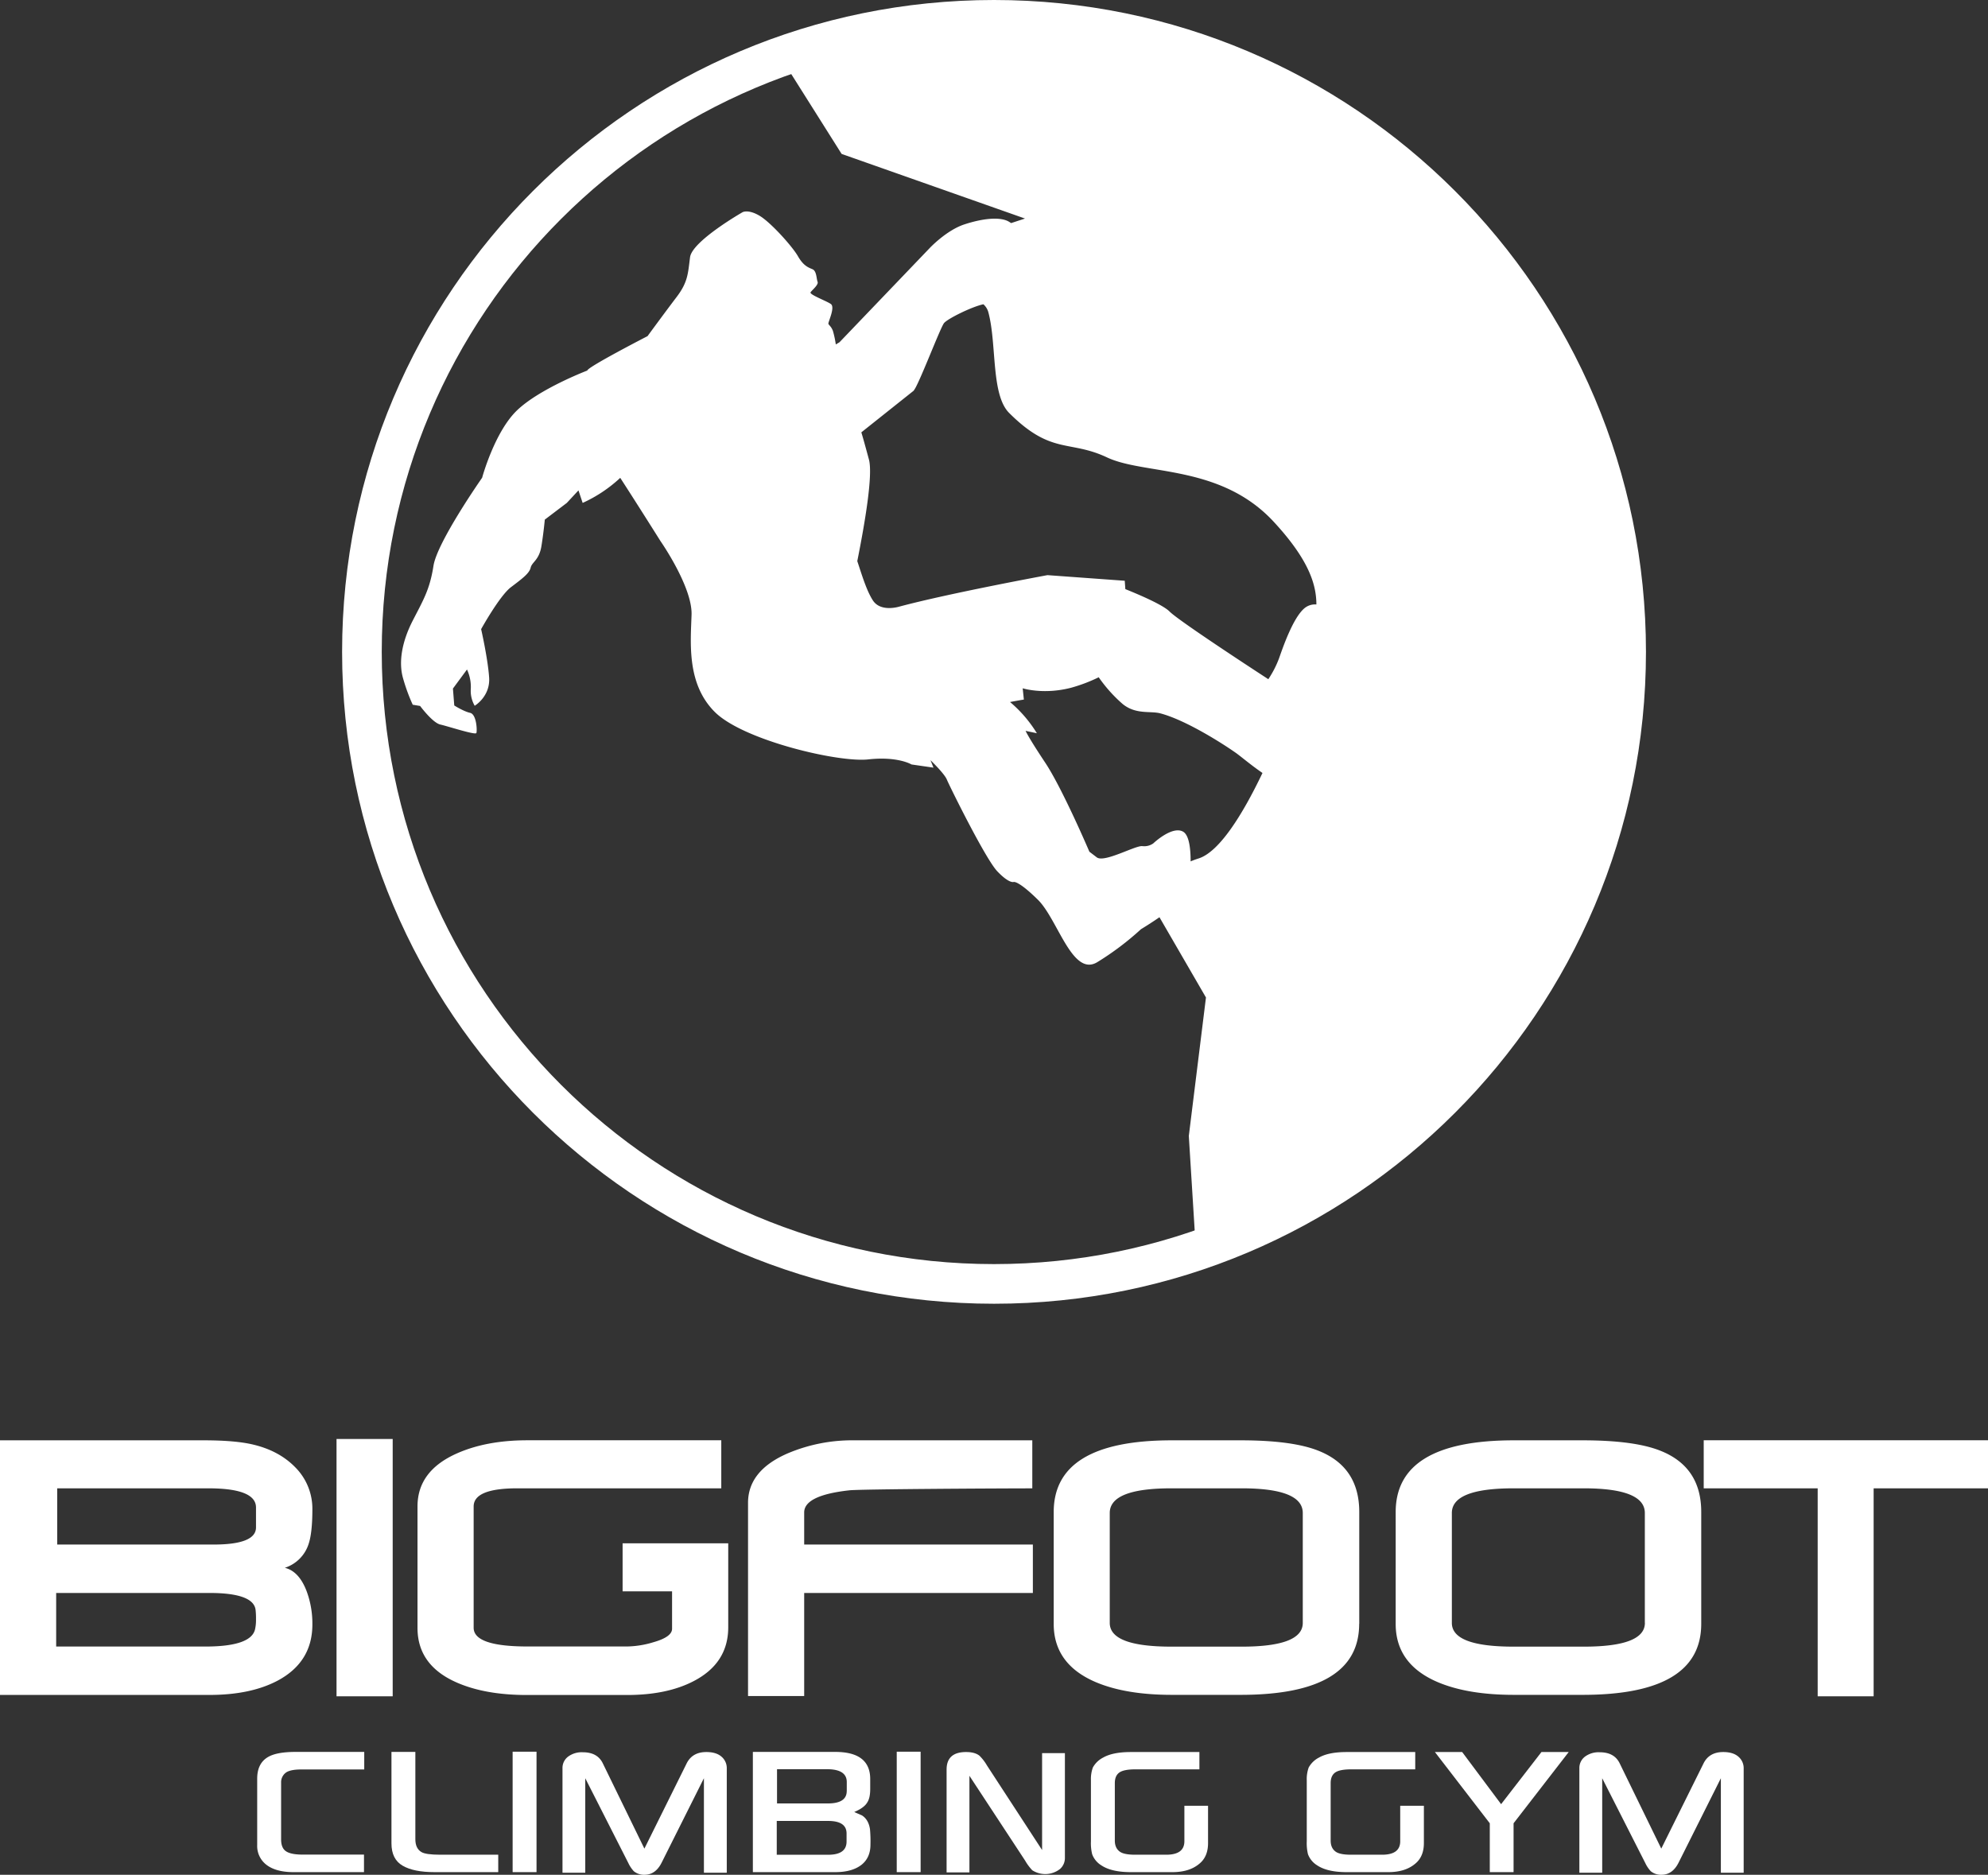
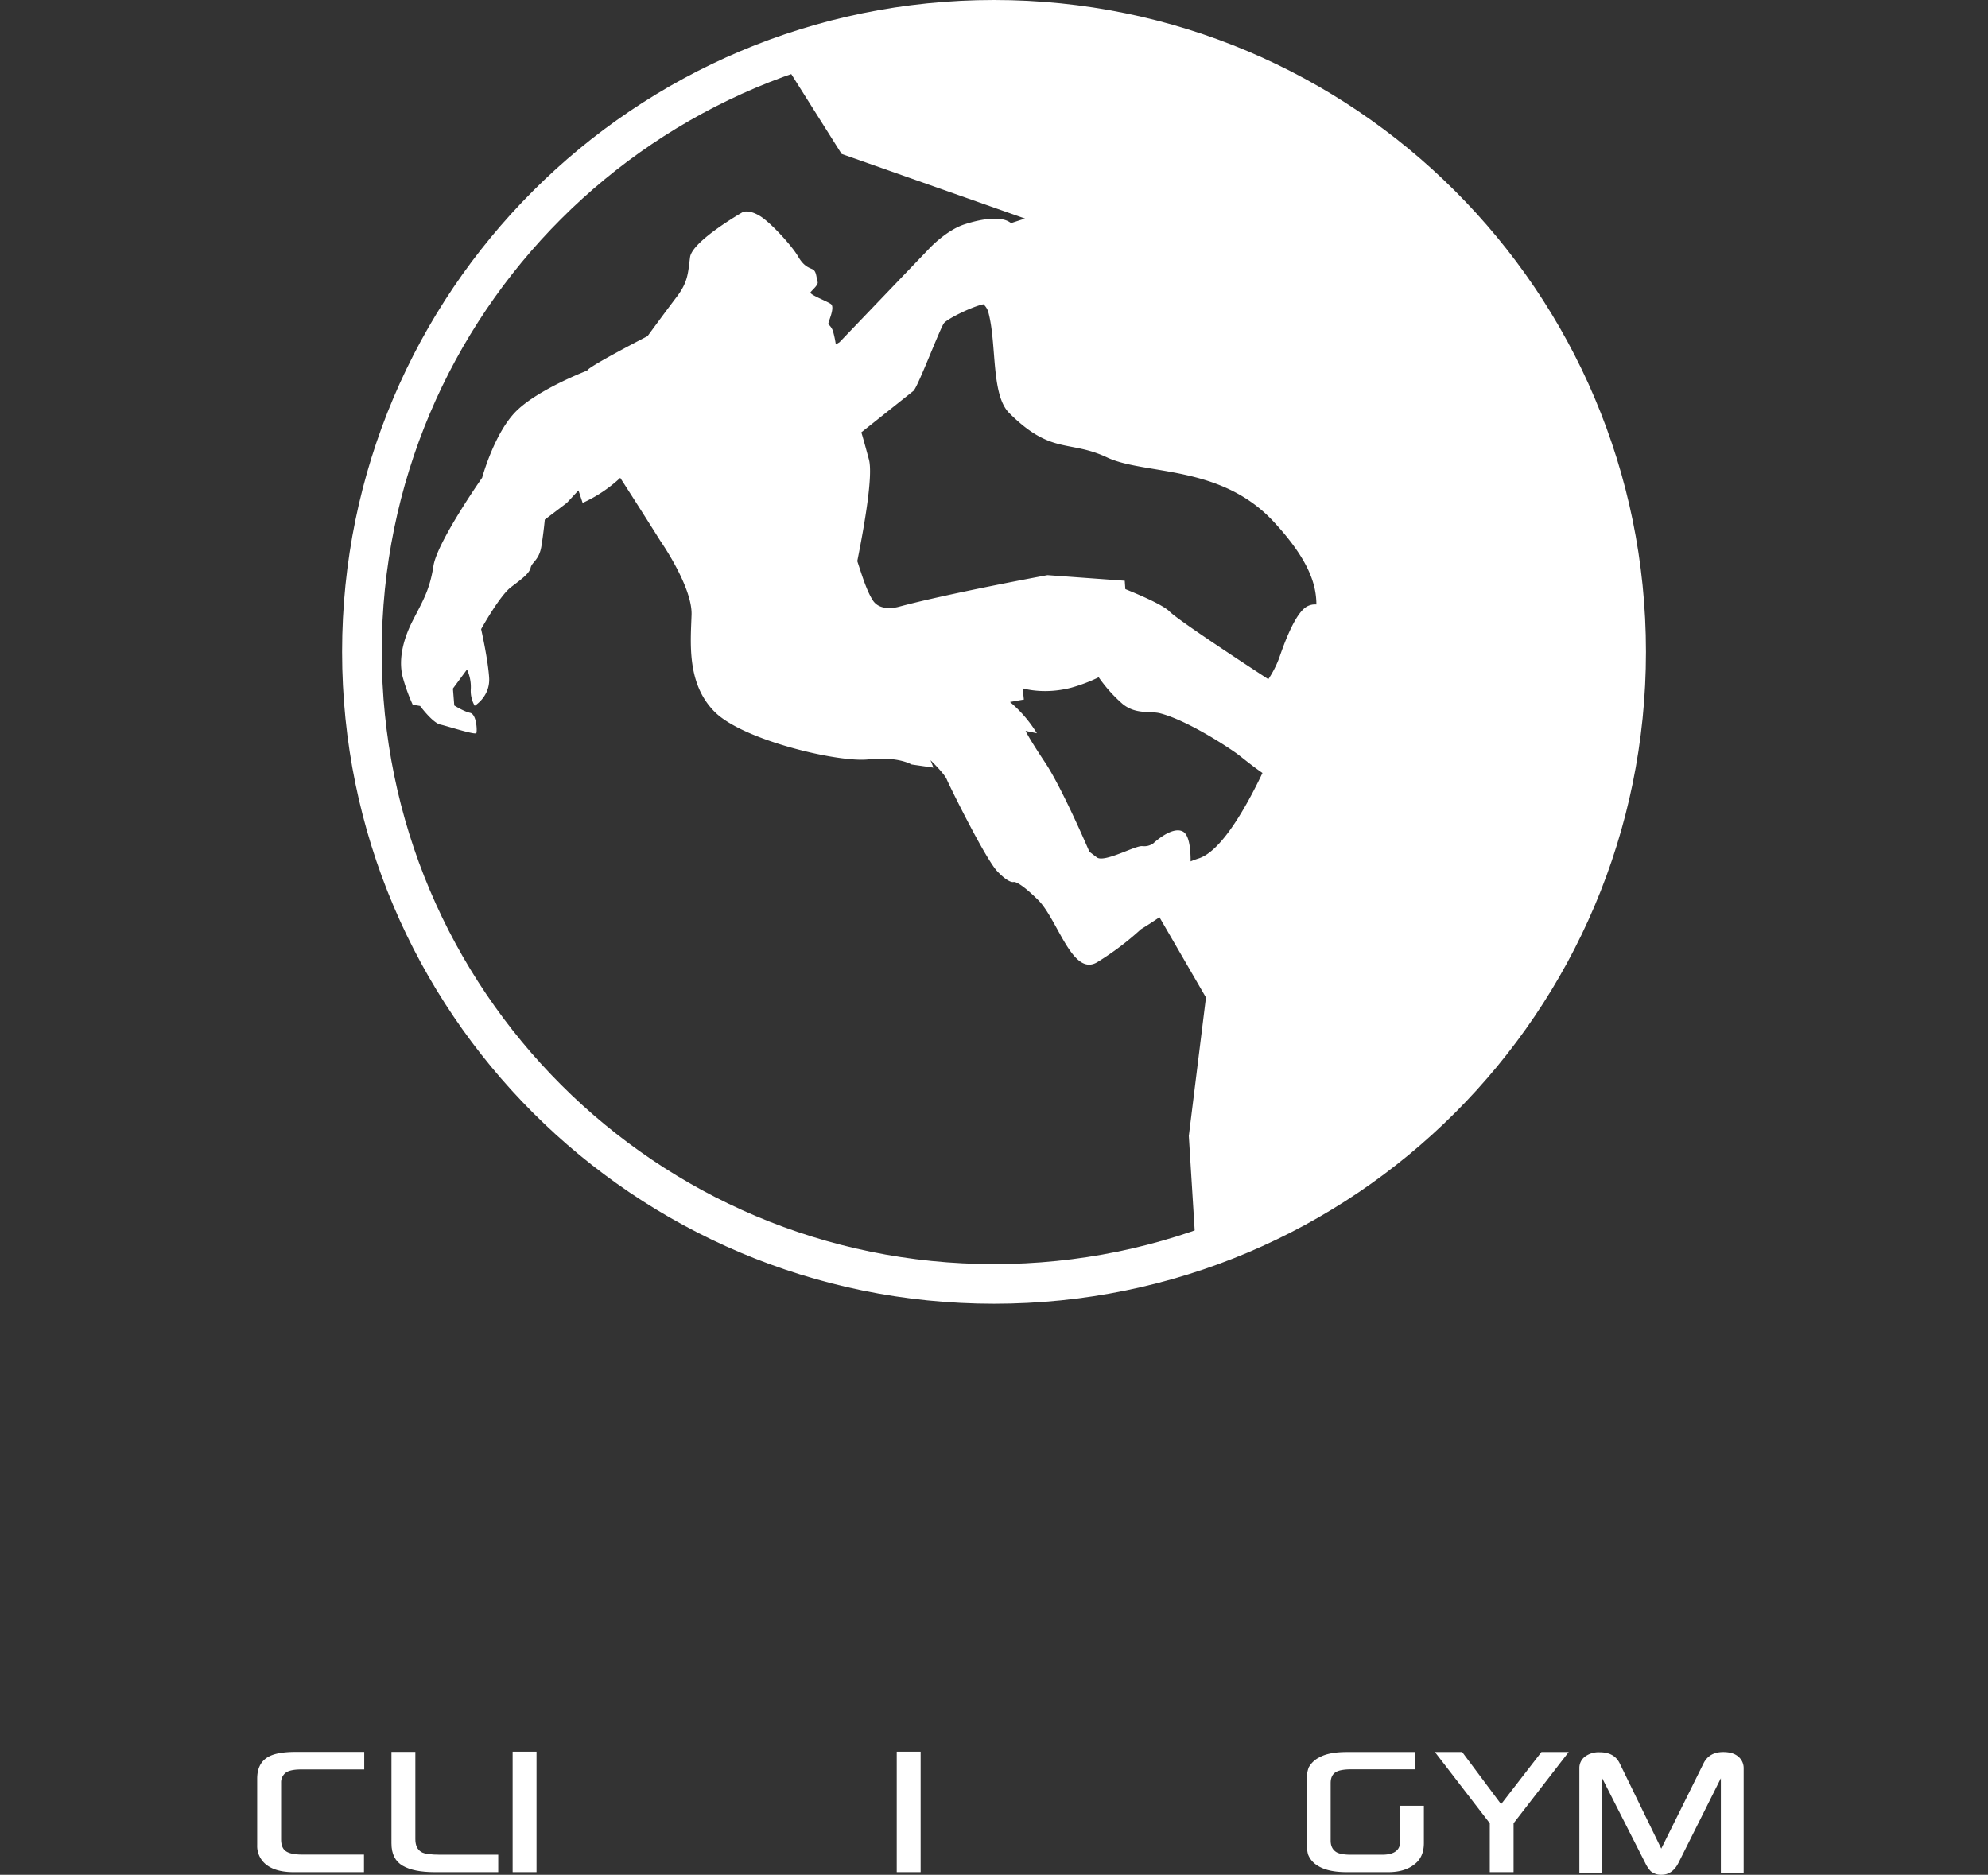
<svg xmlns="http://www.w3.org/2000/svg" viewBox="0 0 951.75 897.58">
  <rect x="0" y="0" width="951.75" height="897.58" fill="#333333" stroke="none" />
  <defs>
    <style>.cls-1,.cls-2{fill:#ffffff;}.cls-1{fill-rule:evenodd;}</style>
  </defs>
  <title>BIG-logo</title>
  <g id="Layer_2" data-name="Layer 2">
    <g id="Layer_1-2" data-name="Layer 1">
      <path class="cls-1" d="M475.87,0C648.24,0,788,139.73,788,312.09s-139.73,312.1-312.1,312.1S163.78,484.46,163.78,312.09,303.51,0,475.87,0Zm0,19C637.76,19,769,150.21,769,312.09S637.76,605.21,475.87,605.21,182.76,474,182.76,312.09,314,19,475.87,19Z" />
      <path class="cls-1" d="M475.78,14.85C640,14.85,773.14,148,773.14,312.21c0,130.46-84,241.29-200.91,281.35l-3.09-49.7,8.21-66.29-22.26-38.43c-4.69,3.24-8.86,5.74-8.86,5.74a136.33,136.33,0,0,1-20.91,15.77c-11.94,7.25-18.89-20.47-28.41-29.86s-11.65-8.53-11.65-8.53-2.14.85-7.82-5.12-23-41.09-24.15-43.93-7.81-9.25-7.81-9.25l1.42,3.56L436.38,366s-6.54-4-20.75-2.42-59.7-9.13-73.34-22.63-11.64-33.27-11.21-46.63S316.17,259,316.17,259s-10.67-17-19.23-30.22a66.83,66.83,0,0,1-18,12l-2-6-5.58,6-10.54,8s-.53,6-1.62,12.72-4.54,7.56-5.15,10.28-4,5.23-9.43,9.34-14.28,20.09-14.28,20.09,3.2,14,3.83,23.12-6.91,13.57-6.91,13.57a14.28,14.28,0,0,1-1.86-8.17,19.8,19.8,0,0,0-1.83-9.19l-6.73,9.12.64,8.1s4.48,2.84,7.59,3.53,3.41,8.53,3,9.65-13.58-3.23-17.28-4.06-9.66-8.89-9.66-8.89l-3.54-.59A87.54,87.54,0,0,1,193,324.87c-2.32-7.87-.54-17.68,4.52-27.58s8.23-14.92,10-26.37,23.3-42.19,23.3-42.19,5.91-21.88,16.68-32.24,33.65-19.08,33.65-19.08c.15-1.71,28.86-16.48,28.86-16.48s8.54-11.66,13.94-18.76,5.41-11.23,6.41-19,25.17-21.59,25.17-21.59,2.7-1.49,8.1,1.71S379.34,118,382,122.65s5,5.4,7,6.26,1.85,4.62,2.42,6-2.56,3.91-3.35,5,7.39,4.06,9.67,5.62-1.43,8.81-1.14,9.52,1.27,1.14,2.13,3.28a47.86,47.86,0,0,1,1.41,6.58l1.77-1.06,43.1-45s8-8.58,16.72-11.43,16.47-3.6,20.67-1.61a12.78,12.78,0,0,1,1.66,1l6.65-2.18L402.92,73.69,376.53,31.84a296.79,296.79,0,0,1,99.25-17ZM437.46,186.93c2.19-2.22,12.71-30.08,14.5-32.25s13.56-7.94,18.84-9a7.82,7.82,0,0,1,2.38,3.85c4.08,15.17,1.19,39.41,9.94,48.17C503.36,217.92,511.88,210.46,530,219s54.31,3.2,79.87,30.89c17,18.4,20.33,30.22,20.35,39.51a7.91,7.91,0,0,0-5.7,1.79c-5.55,4.63-10.45,19.1-12.24,24.16a48.87,48.87,0,0,1-5.07,9.83s-42.61-27.66-47.27-32.39c-3.11-3.15-14.18-7.92-21.19-10.74l-.28-4-37-2.69s-47,8.65-71,15.09c-.61.16-8.94,2.6-12.59-3-3.09-4.78-5.3-12.35-7.46-18.8C414,250.75,418,227.42,416,220c-2.16-8-3.18-11.55-3.64-13l25.13-20ZM526,324.25a69.62,69.62,0,0,0,11.46,12.8c6.34,5.16,13.25,3.23,18,4.47,12.07,3.17,29.45,14.19,36.14,18.89,2.5,1.76,7.31,5.91,12.81,9.66-9.65,20.23-20.74,37.79-30.56,40.92-1.37.43-2.65.91-3.84,1.41,0-5.75-.62-12.61-3.69-14.27-5.26-2.85-14.22,5.68-14.22,5.68a7.53,7.53,0,0,1-5.26,1.28c-3.41-.29-18.2,8.09-21.75,5.39l-3.55-2.71s-12.93-30.28-21.16-42.65S491,349.91,491,349.91l5.4,1.14a61.77,61.77,0,0,0-12.85-14.95c5.69-1.05,6.62-1.17,6.62-1.17l-.56-5.4s9.94,3.19,23.22-.27a76.1,76.1,0,0,0,13.16-5Z" />
      <path class="cls-2" d="M174.38,847.16H144.25c-3.3,0-5.65.45-7.08,1.31a5.7,5.7,0,0,0-2.59,4.95v27.2c0,2.73.76,4.63,2.31,5.69s4.18,1.61,7.93,1.61h29.44v8.4h-33.7c-5.55,0-9.85-1.14-12.87-3.41a11.31,11.31,0,0,1-4.56-9.52v-31.8q0-7.12,4.85-10.18c2.75-1.77,7.26-2.65,13.5-2.65h32.9v8.4Z" />
      <path class="cls-2" d="M238.53,896.32H208.11c-6.67,0-11.77-1-15.34-3.08s-5.36-5.61-5.36-10.72V838.76h11.44V880.5c0,3,.94,5,2.83,6.16,1.41.89,4.45,1.32,9.08,1.32h27.77v8.34Z" />
      <polygon class="cls-2" points="256.86 896.32 245.42 896.32 245.42 838.66 256.86 838.66 256.86 896.32 256.86 896.32" />
-       <path class="cls-2" d="M347.94,896.61H337V851.36l-20.19,40.31c-1.94,3.94-4.69,5.91-8.22,5.91a7.69,7.69,0,0,1-5.17-1.71,15.48,15.48,0,0,1-2.59-3.87l-20.64-40.64v45.25H269.29V846.53a6.79,6.79,0,0,1,2.59-5.44,10.93,10.93,0,0,1,7.18-2.16q7,0,9.56,5.36l19.88,40.77,20.25-40.83q2.72-5.41,9.42-5.41c3.14,0,5.56.74,7.24,2.21a7.17,7.17,0,0,1,2.53,5.68v49.9Z" />
-       <path class="cls-2" d="M416.73,883.15c0,4.1-1.39,7.28-4.14,9.54-3,2.41-7.24,3.63-12.72,3.63H360.43V838.76h39.44q16.75,0,16.74,13v4.73c0,2.82-.45,4.94-1.33,6.32-1,1.8-3.1,3.38-6.32,4.71.84.39,2.1.94,3.75,1.67q3.09,2,3.79,6.55a64.61,64.61,0,0,1,.23,7.36ZM405.39,857.5v-4.3q0-6.15-9.42-6.16H372v16.39h24.37c6,0,9-2,9-5.93Zm-.1,24.16v-3.85q0-6-8.81-6H371.87V888h24.61q8.81,0,8.81-6.32Z" />
      <polygon class="cls-2" points="440.75 896.32 429.31 896.32 429.31 838.66 440.75 838.66 440.75 896.32 440.75 896.32" />
-       <path class="cls-2" d="M509.82,889.41a7,7,0,0,1-2.36,5.42,11.51,11.51,0,0,1-13.29.57,24.71,24.71,0,0,1-3.43-4.65L464.11,850.2v46.24H453.18V847.22c0-5.6,3.12-8.4,9.32-8.4,2.84,0,5,.61,6.44,1.78a22.31,22.31,0,0,1,3.57,4.65l26.39,40.49V839.35h10.92v50.06Z" />
-       <path class="cls-2" d="M578.35,882.41c0,4.45-1.45,7.78-4.38,10.06-3.14,2.57-7.38,3.85-12.69,3.85H541.37c-6.2,0-10.93-1.1-14.15-3.28a10.52,10.52,0,0,1-4.35-5.3,21.93,21.93,0,0,1-.59-6.2V852.4a16.31,16.31,0,0,1,.92-6.17,11.66,11.66,0,0,1,4.95-4.77q4.59-2.64,13.22-2.64h32.84v8.28H543.73c-3.59,0-6.1.45-7.54,1.33-1.65,1-2.47,2.75-2.47,5.28v27.48q0,3.85,2.71,5.53c1.41.85,3.79,1.26,7.06,1.26h14.84q8.68,0,8.69-6.44v-17h11.33v17.88Z" />
      <path class="cls-2" d="M681.68,882.41c0,4.45-1.46,7.78-4.38,10.06q-4.71,3.85-12.7,3.85H644.7c-6.2,0-10.93-1.1-14.15-3.28a10.59,10.59,0,0,1-4.36-5.3,22.42,22.42,0,0,1-.58-6.2V852.4a16.31,16.31,0,0,1,.92-6.17,11.69,11.69,0,0,1,4.94-4.77q4.6-2.64,13.23-2.64h32.84v8.28H647.06c-3.59,0-6.11.45-7.54,1.33-1.65,1-2.47,2.75-2.47,5.28v27.48q0,3.85,2.71,5.53c1.41.85,3.78,1.26,7.06,1.26h14.84q8.69,0,8.69-6.44v-17h11.33v17.88Z" />
      <polygon class="cls-2" points="751.01 838.82 724.62 872.93 724.62 896.32 713.23 896.32 713.23 872.93 686.96 838.82 700.01 838.82 718.65 863.78 737.96 838.82 751.01 838.82 751.01 838.82" />
      <path class="cls-2" d="M834.78,896.61H823.86V851.36l-20.19,40.31c-1.94,3.94-4.69,5.91-8.22,5.91a7.67,7.67,0,0,1-5.16-1.71,15.2,15.2,0,0,1-2.6-3.87l-20.64-40.64v45.25H756.12V846.53a6.79,6.79,0,0,1,2.59-5.44,10.93,10.93,0,0,1,7.18-2.16q7,0,9.56,5.36l19.88,40.77,20.25-40.83q2.71-5.41,9.42-5.41c3.14,0,5.56.74,7.24,2.21a7.18,7.18,0,0,1,2.54,5.68v49.9Z" />
-       <path class="cls-2" d="M149.55,777.73q0,18-16.6,26.89-13,6.89-32.82,6.86H0V689.58H97.56q15,0,23.47,2,12.6,2.94,20.41,11a28.08,28.08,0,0,1,8.11,20q0,11.34-1.83,16.7a17.59,17.59,0,0,1-11.36,11.33q6.79,1.66,10.42,11.16a44.41,44.41,0,0,1,2.77,15.86Zm172.2-38.84H298.07v23h23.68v17.92c0,2.6-3,4.78-9.05,6.47a45.45,45.45,0,0,1-12.4,2H252.51q-25.72,0-25.75-8.95V721.25q0-8.68,20.9-8.69h97.65v-23H252.42c-13.09,0-24.3,2.13-33.66,6.28-12.58,5.58-18.88,14-18.88,25.39v58.17q0,17.77,18.48,26c9.12,4.07,20.38,6.11,33.86,6.11H300.3c12.63,0,23.28-2.2,31.84-6.67q16.5-8.59,16.5-25.74V738.89H321.75Zm-199.19-7.61v-9.54q0-9.18-22.88-9.18H27.38v26.92h74.87q20.31,0,20.31-8.2ZM100.3,762.66H26.89v25.65H98.28q22.36,0,23.89-8.59a20.62,20.62,0,0,0,.39-4.56,36.24,36.24,0,0,0-.19-4.3c-.56-5.47-8-8.2-22.07-8.2ZM188,812.13H161.11V688.93H188v123.2Zm306.49-49.47H385V812H358.12V719.52q0-15.33,18.68-23.56A79,79,0,0,1,409,689.58h85.21v23c-13.74,0-82.05.33-87.59.94Q385,715.9,385,724.12v15.36H494.48v23.18ZM650.7,777.44q0,34-56.74,34H561q-22.22,0-36.62-6.18c-13.28-5.73-19.92-15-19.92-27.76V723.92q0-34.33,56.54-34.34h33q25.1,0,37.57,5.14,19.19,7.81,19.17,29.2v53.52Zm-27-.49V724.37q0-11.8-29.26-11.81h-33.6q-29.54,0-29.55,11.81V777q0,11.37,29.55,11.36h33.66q29.21,0,29.2-11.36Zm190.76.49q0,34-56.73,34h-33q-22.22,0-36.63-6.18c-13.28-5.73-19.92-15-19.92-27.76V723.92q0-34.33,56.55-34.34h33q25.1,0,37.56,5.14,19.2,7.81,19.17,29.2v53.52Zm-27-.49V724.37q0-11.8-29.27-11.81H724.63q-29.55,0-29.56,11.81V777q0,11.37,29.56,11.36h33.66q29.19,0,29.2-11.36Zm164.26-64.39H897v99.57H870.21V712.56H815.65v-23h136.1v23Z" />
    </g>
  </g>
</svg>